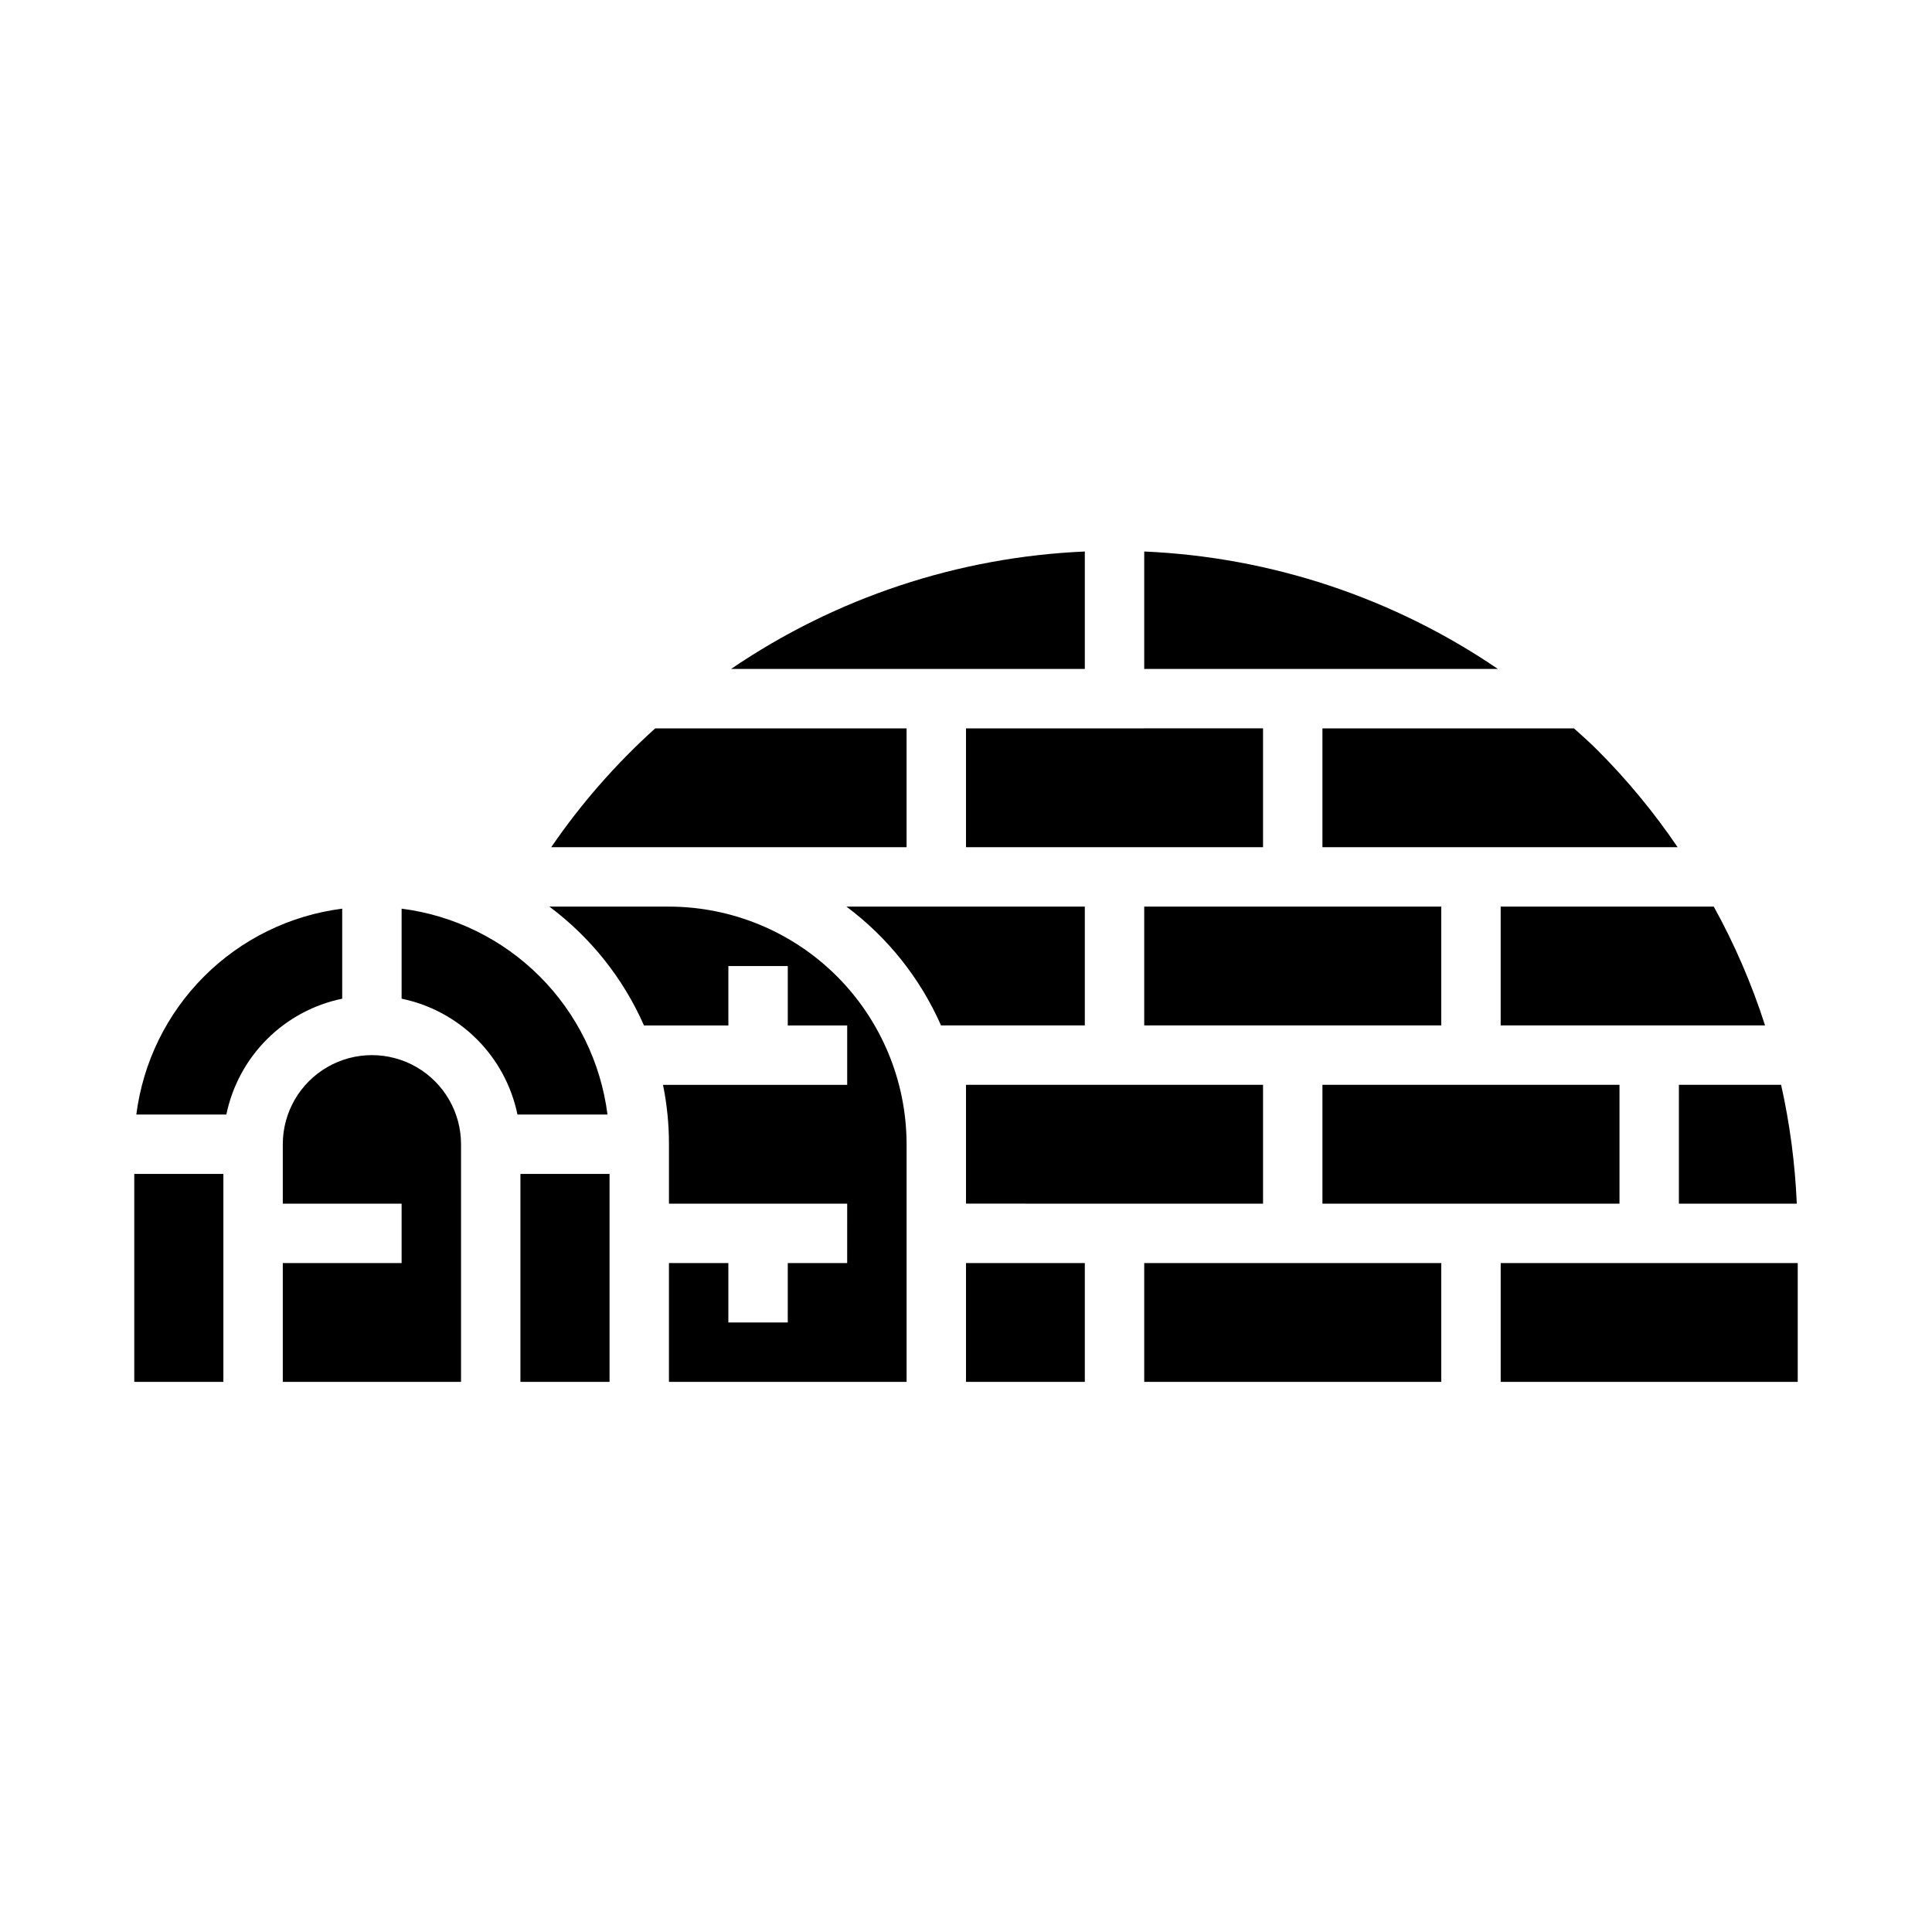
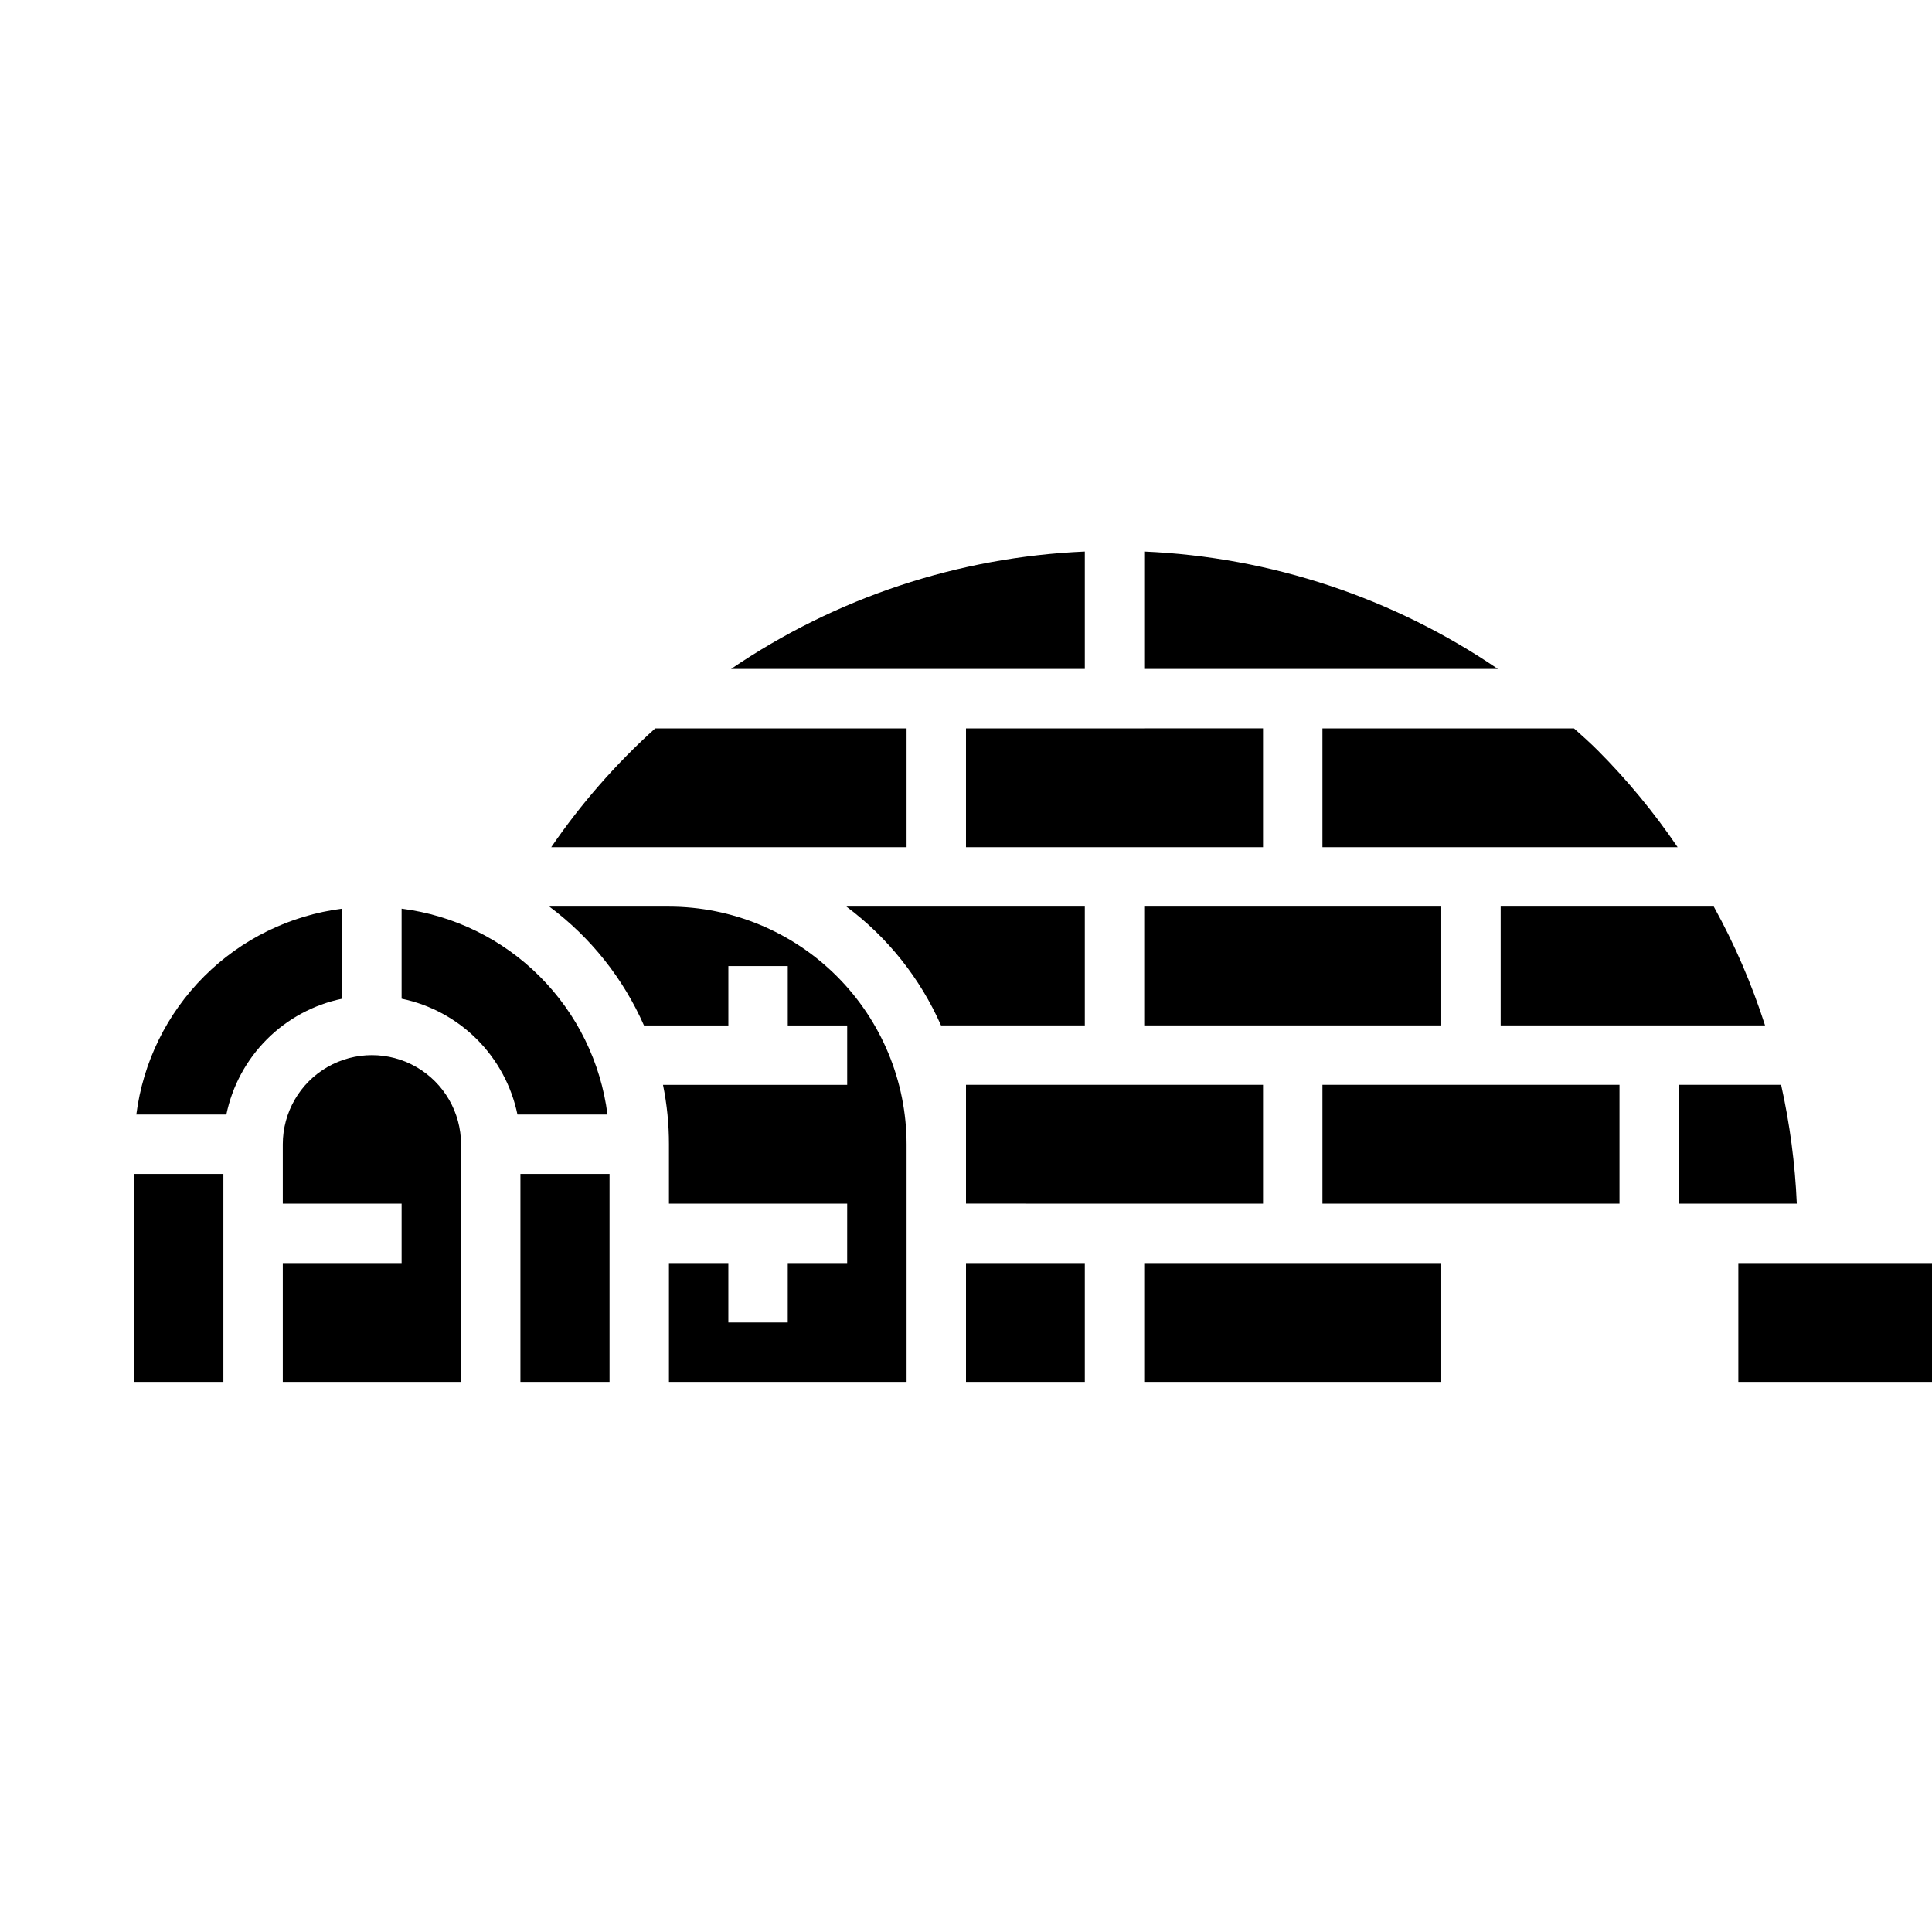
<svg xmlns="http://www.w3.org/2000/svg" fill="#000000" width="800px" height="800px" version="1.1" viewBox="144 144 512 512">
-   <path d="m447.23 321.28v-31.125c33.531 1.453 65.992 12.23 93.73 31.125zm-15.742 0h-93.75c27.746-18.895 60.211-29.672 93.75-31.125zm47.23 15.742v31.488l-78.719 0.004v-31.488zm-31.488 78.723v-31.488h78.719v31.488zm-47.23 47.23v-31.484h78.719v31.488zm31.488-78.719v31.488h-38.109c-5.5-12.484-14.137-23.332-25.074-31.488zm-31.488 94.465h31.488v31.488h-31.488zm47.23 0h78.719v31.488h-78.719zm47.23-15.742v-31.488h78.723v31.488zm94.465-31.488h27.09c2.312 10.352 3.703 20.887 4.156 31.488h-31.246zm22.828-15.742-70.059-0.004v-31.488h56.473c5.543 10.031 10.094 20.574 13.59 31.488zm-23.191-47.23-94.102-0.004v-31.488h66.66c2.117 1.891 4.227 3.769 6.258 5.801h0.004c7.856 7.879 14.957 16.48 21.207 25.688zm-270.92-31.492h66.613v31.488h-94.172c7.91-11.551 17.16-22.117 27.559-31.488zm-36.508 102.34c-1.559-7.559-5.297-14.492-10.754-19.949-5.457-5.457-12.391-9.195-19.949-10.754v-23.859c13.855 1.766 26.73 8.082 36.605 17.957s16.191 22.75 17.957 36.605zm-46.445-54.562v23.859c-7.559 1.559-14.492 5.297-19.949 10.754-5.457 5.457-9.195 12.391-10.754 19.949h-23.859c1.766-13.855 8.082-26.73 17.957-36.605s22.75-16.191 36.605-17.957zm-55.105 70.305h23.617v55.105h-23.617zm70.848 55.105h-31.488v-31.488h31.488v-15.742h-31.488v-15.746c0-8.438 4.5-16.234 11.809-20.453s16.309-4.219 23.617 0c7.305 4.219 11.809 12.016 11.809 20.453v62.977zm31.488 0v-55.105h23.617v55.105zm39.359 0v-31.488h15.742v15.742h15.742l0.004-15.742h15.742l0.004-15.742h-47.234v-15.746c0.008-5.289-0.52-10.562-1.574-15.742h48.809v-15.746h-15.746v-15.742h-15.742v15.742h-22.367c-5.496-12.484-14.137-23.332-25.07-31.488h31.691c16.699 0.02 32.703 6.66 44.512 18.465 11.805 11.809 18.445 27.816 18.465 44.512v62.977zm220.42 0v-31.488h78.719v31.488z" />
+   <path d="m447.23 321.28v-31.125c33.531 1.453 65.992 12.23 93.73 31.125zm-15.742 0h-93.75c27.746-18.895 60.211-29.672 93.75-31.125zm47.23 15.742v31.488l-78.719 0.004v-31.488zm-31.488 78.723v-31.488h78.719v31.488zm-47.23 47.23v-31.484h78.719v31.488zm31.488-78.719v31.488h-38.109c-5.5-12.484-14.137-23.332-25.074-31.488zm-31.488 94.465h31.488v31.488h-31.488zm47.23 0h78.719v31.488h-78.719zm47.23-15.742v-31.488h78.723v31.488zm94.465-31.488h27.09c2.312 10.352 3.703 20.887 4.156 31.488h-31.246zm22.828-15.742-70.059-0.004v-31.488h56.473c5.543 10.031 10.094 20.574 13.59 31.488zm-23.191-47.23-94.102-0.004v-31.488h66.66c2.117 1.891 4.227 3.769 6.258 5.801h0.004c7.856 7.879 14.957 16.48 21.207 25.688zm-270.92-31.492h66.613v31.488h-94.172c7.91-11.551 17.16-22.117 27.559-31.488zm-36.508 102.34c-1.559-7.559-5.297-14.492-10.754-19.949-5.457-5.457-12.391-9.195-19.949-10.754v-23.859c13.855 1.766 26.73 8.082 36.605 17.957s16.191 22.75 17.957 36.605zm-46.445-54.562v23.859c-7.559 1.559-14.492 5.297-19.949 10.754-5.457 5.457-9.195 12.391-10.754 19.949h-23.859c1.766-13.855 8.082-26.73 17.957-36.605s22.75-16.191 36.605-17.957zm-55.105 70.305h23.617v55.105h-23.617zm70.848 55.105h-31.488v-31.488h31.488v-15.742h-31.488v-15.746c0-8.438 4.5-16.234 11.809-20.453s16.309-4.219 23.617 0c7.305 4.219 11.809 12.016 11.809 20.453v62.977zm31.488 0v-55.105h23.617v55.105zm39.359 0v-31.488h15.742v15.742h15.742l0.004-15.742h15.742l0.004-15.742h-47.234v-15.746c0.008-5.289-0.52-10.562-1.574-15.742h48.809v-15.746h-15.746v-15.742h-15.742v15.742h-22.367c-5.496-12.484-14.137-23.332-25.07-31.488h31.691c16.699 0.02 32.703 6.66 44.512 18.465 11.805 11.809 18.445 27.816 18.465 44.512v62.977m220.42 0v-31.488h78.719v31.488z" />
</svg>